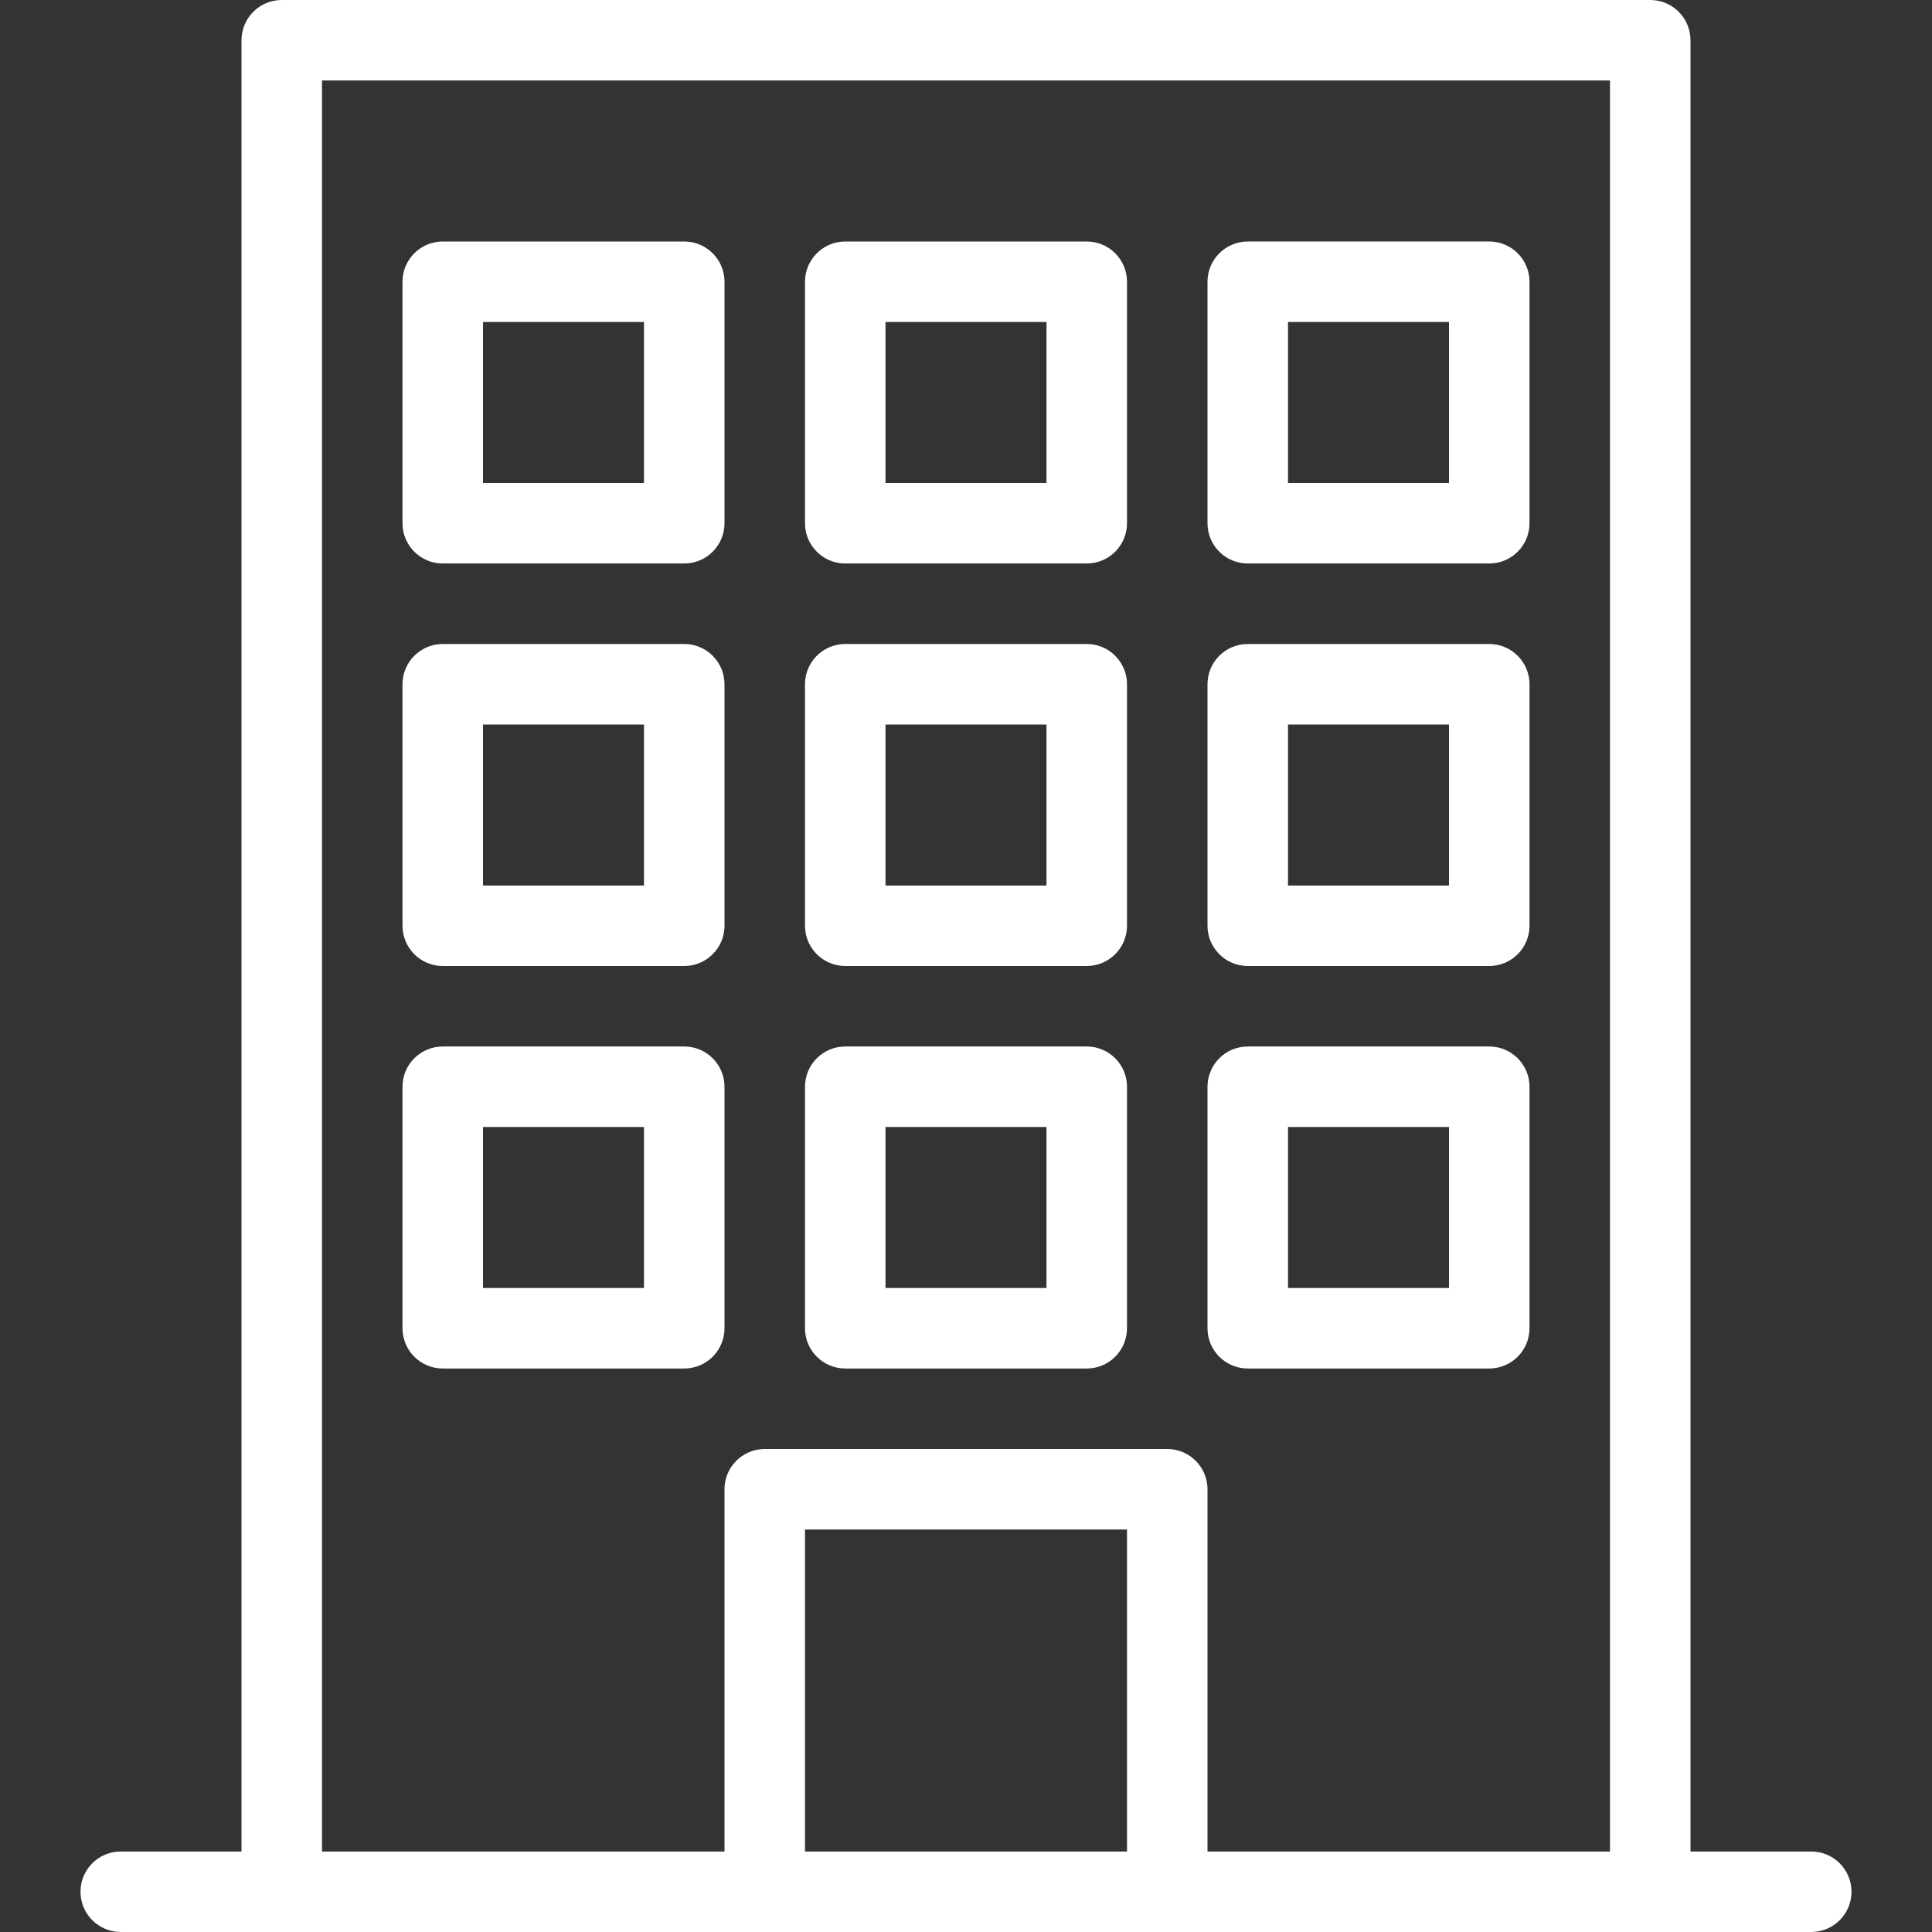
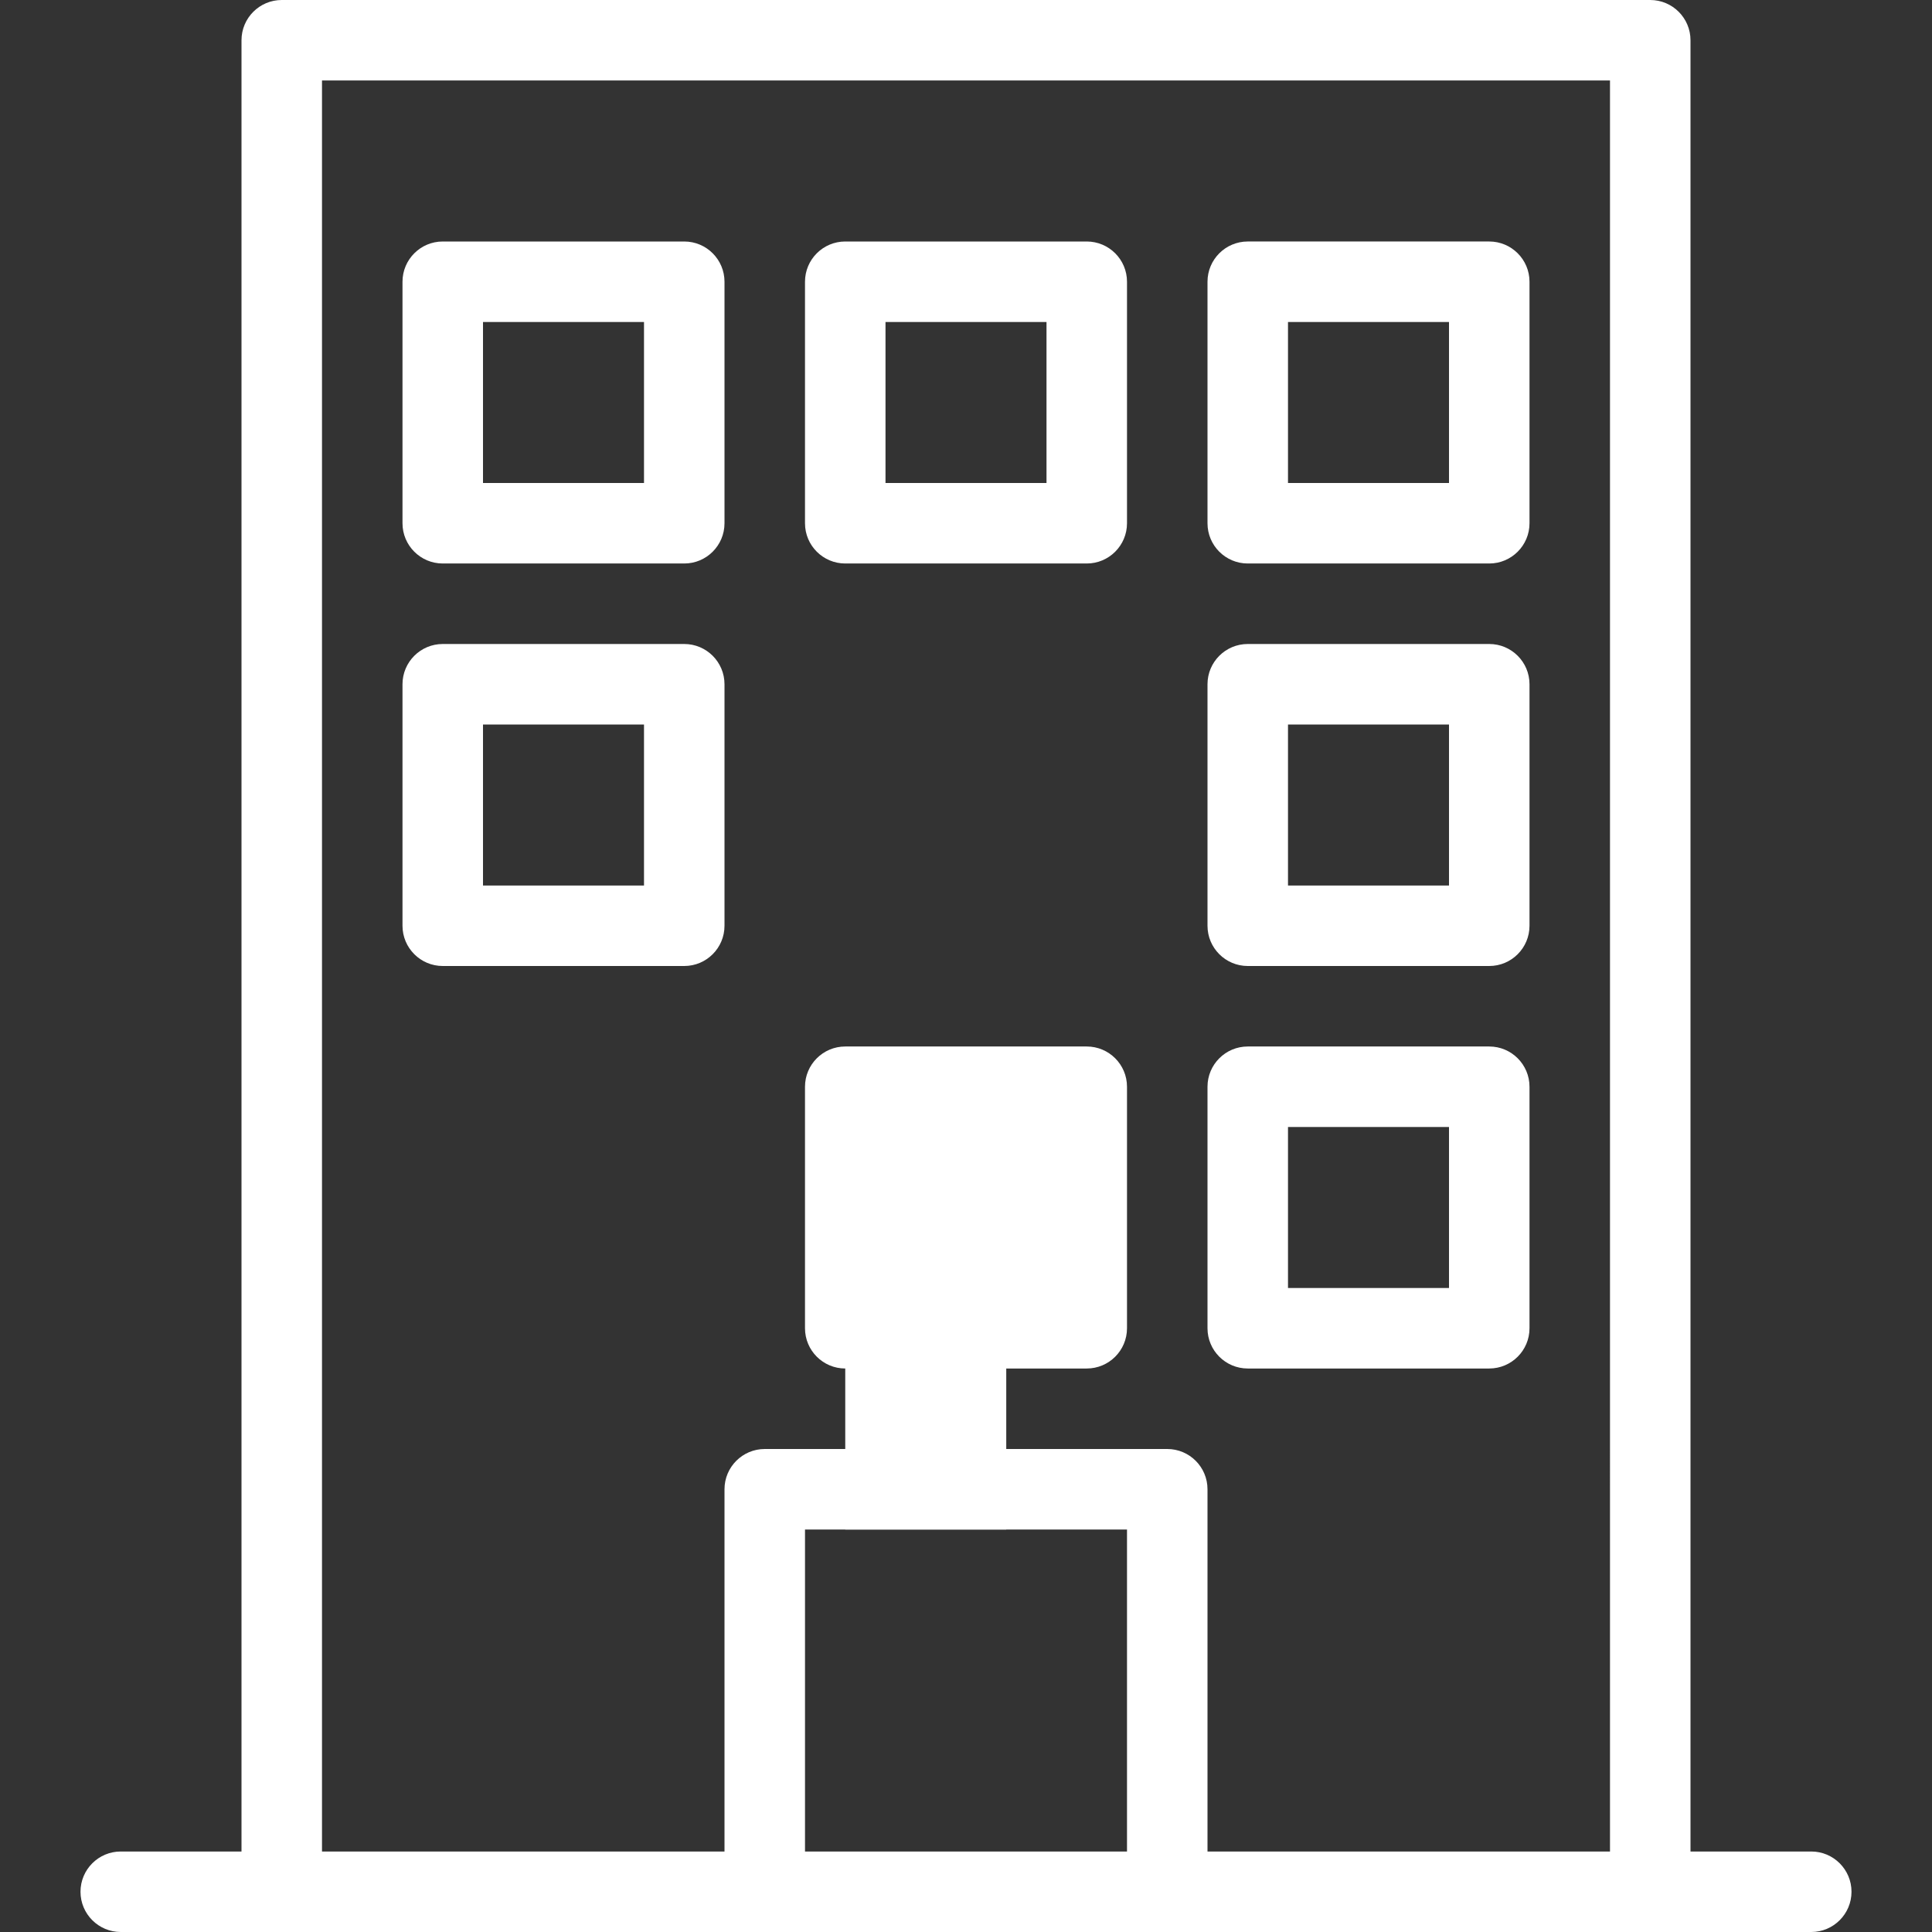
<svg xmlns="http://www.w3.org/2000/svg" version="1.1" id="Capa_1" x="0px" y="0px" viewBox="0 0 512 512" style="enable-background:new 0 0 512 512;" xml:space="preserve" width="512px" height="512px">
  <rect x="0" y="0" width="512" height="512" fill="#333333" stroke="none" />
  <g>
    <g>
      <g>
        <path d="M480,490.667h-32v-480C448,4.779,443.221,0,437.333,0H74.667C68.779,0,64,4.779,64,10.667v480H32     c-5.888,0-10.667,4.779-10.667,10.667C21.333,507.221,26.112,512,32,512h448c5.888,0,10.667-4.779,10.667-10.667     C490.667,495.445,485.888,490.667,480,490.667z M298.667,490.667h-85.333v-85.333h85.333V490.667z M426.667,490.667H320v-96     c0-5.888-4.779-10.667-10.667-10.667H202.667c-5.888,0-10.667,4.779-10.667,10.667v96H85.333V21.333h341.333V490.667z" fill="#FFFFFF" />
        <path d="M117.333,149.333h64c5.888,0,10.667-4.779,10.667-10.667v-64C192,68.779,187.221,64,181.333,64h-64     c-5.888,0-10.667,4.779-10.667,10.667v64C106.667,144.555,111.445,149.333,117.333,149.333z M128,85.333h42.667V128H128V85.333z" fill="#FFFFFF" />
        <path d="M330.667,149.333h64c5.888,0,10.667-4.779,10.667-10.667v-64c0-5.888-4.779-10.667-10.667-10.667h-64     C324.779,64,320,68.779,320,74.667v64C320,144.555,324.779,149.333,330.667,149.333z M341.333,85.333H384V128h-42.667V85.333z" fill="#FFFFFF" />
        <path d="M224,149.333h64c5.888,0,10.667-4.779,10.667-10.667v-64C298.667,68.779,293.888,64,288,64h-64     c-5.888,0-10.667,4.779-10.667,10.667v64C213.333,144.555,218.112,149.333,224,149.333z M234.667,85.333h42.667V128h-42.667     V85.333z" fill="#FFFFFF" />
        <path d="M117.333,256h64c5.888,0,10.667-4.779,10.667-10.667v-64c0-5.888-4.779-10.667-10.667-10.667h-64     c-5.888,0-10.667,4.779-10.667,10.667v64C106.667,251.221,111.445,256,117.333,256z M128,192h42.667v42.667H128V192z" fill="#FFFFFF" />
        <path d="M330.667,256h64c5.888,0,10.667-4.779,10.667-10.667v-64c0-5.888-4.779-10.667-10.667-10.667h-64     c-5.888,0-10.667,4.779-10.667,10.667v64C320,251.221,324.779,256,330.667,256z M341.333,192H384v42.667h-42.667V192z" fill="#FFFFFF" />
-         <path d="M224,256h64c5.888,0,10.667-4.779,10.667-10.667v-64c0-5.888-4.779-10.667-10.667-10.667h-64     c-5.888,0-10.667,4.779-10.667,10.667v64C213.333,251.221,218.112,256,224,256z M234.667,192h42.667v42.667h-42.667V192z" fill="#FFFFFF" />
-         <path d="M117.333,362.667h64c5.888,0,10.667-4.779,10.667-10.667v-64c0-5.888-4.779-10.667-10.667-10.667h-64     c-5.888,0-10.667,4.779-10.667,10.667v64C106.667,357.888,111.445,362.667,117.333,362.667z M128,298.667h42.667v42.667H128     V298.667z" fill="#FFFFFF" />
        <path d="M330.667,362.667h64c5.888,0,10.667-4.779,10.667-10.667v-64c0-5.888-4.779-10.667-10.667-10.667h-64     c-5.888,0-10.667,4.779-10.667,10.667v64C320,357.888,324.779,362.667,330.667,362.667z M341.333,298.667H384v42.667h-42.667     V298.667z" fill="#FFFFFF" />
-         <path d="M224,362.667h64c5.888,0,10.667-4.779,10.667-10.667v-64c0-5.888-4.779-10.667-10.667-10.667h-64     c-5.888,0-10.667,4.779-10.667,10.667v64C213.333,357.888,218.112,362.667,224,362.667z M234.667,298.667h42.667v42.667h-42.667     V298.667z" fill="#FFFFFF" />
+         <path d="M224,362.667h64c5.888,0,10.667-4.779,10.667-10.667v-64c0-5.888-4.779-10.667-10.667-10.667h-64     c-5.888,0-10.667,4.779-10.667,10.667v64C213.333,357.888,218.112,362.667,224,362.667z h42.667v42.667h-42.667     V298.667z" fill="#FFFFFF" />
      </g>
    </g>
  </g>
  <g>
</g>
  <g>
</g>
  <g>
</g>
  <g>
</g>
  <g>
</g>
  <g>
</g>
  <g>
</g>
  <g>
</g>
  <g>
</g>
  <g>
</g>
  <g>
</g>
  <g>
</g>
  <g>
</g>
  <g>
</g>
  <g>
</g>
</svg>